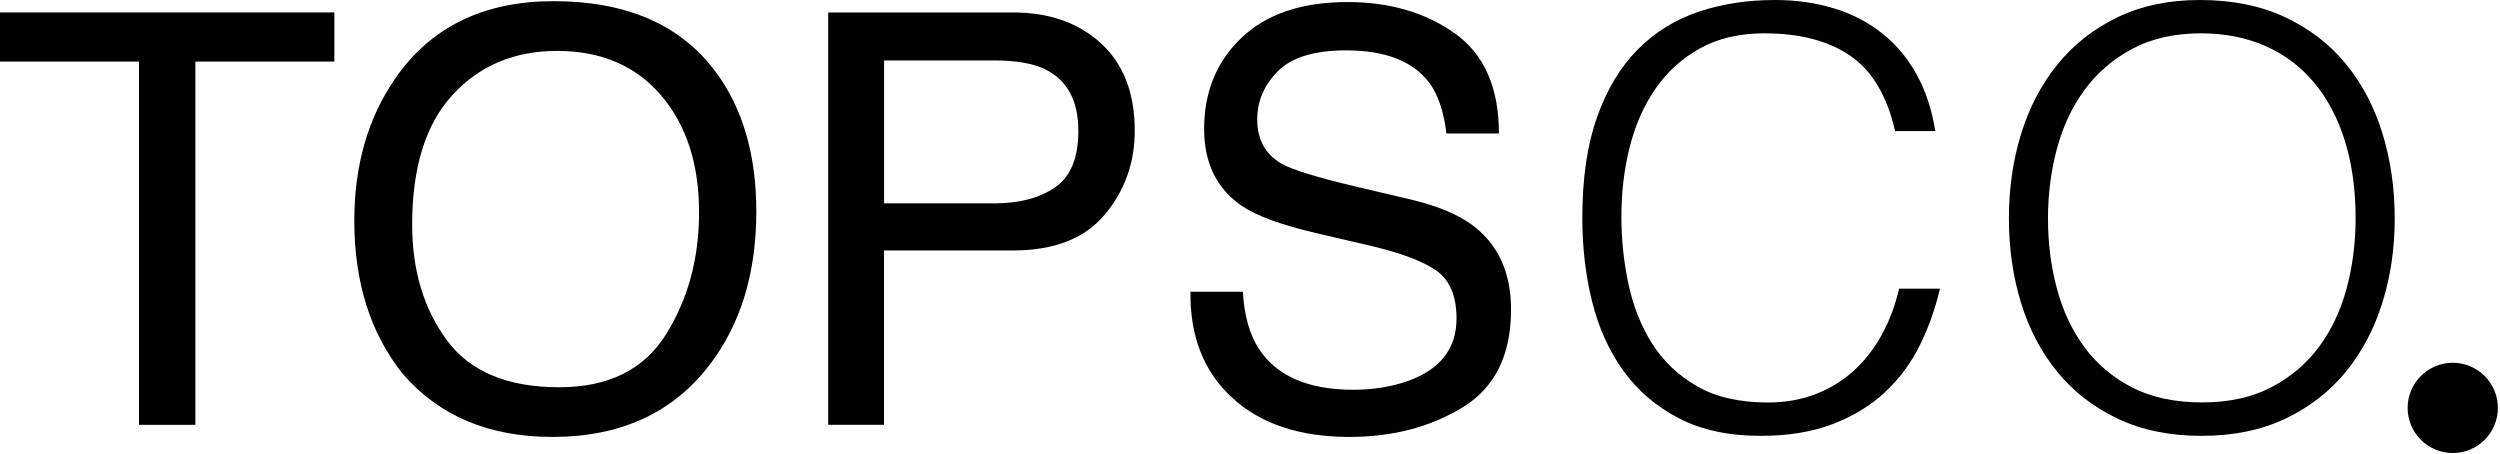
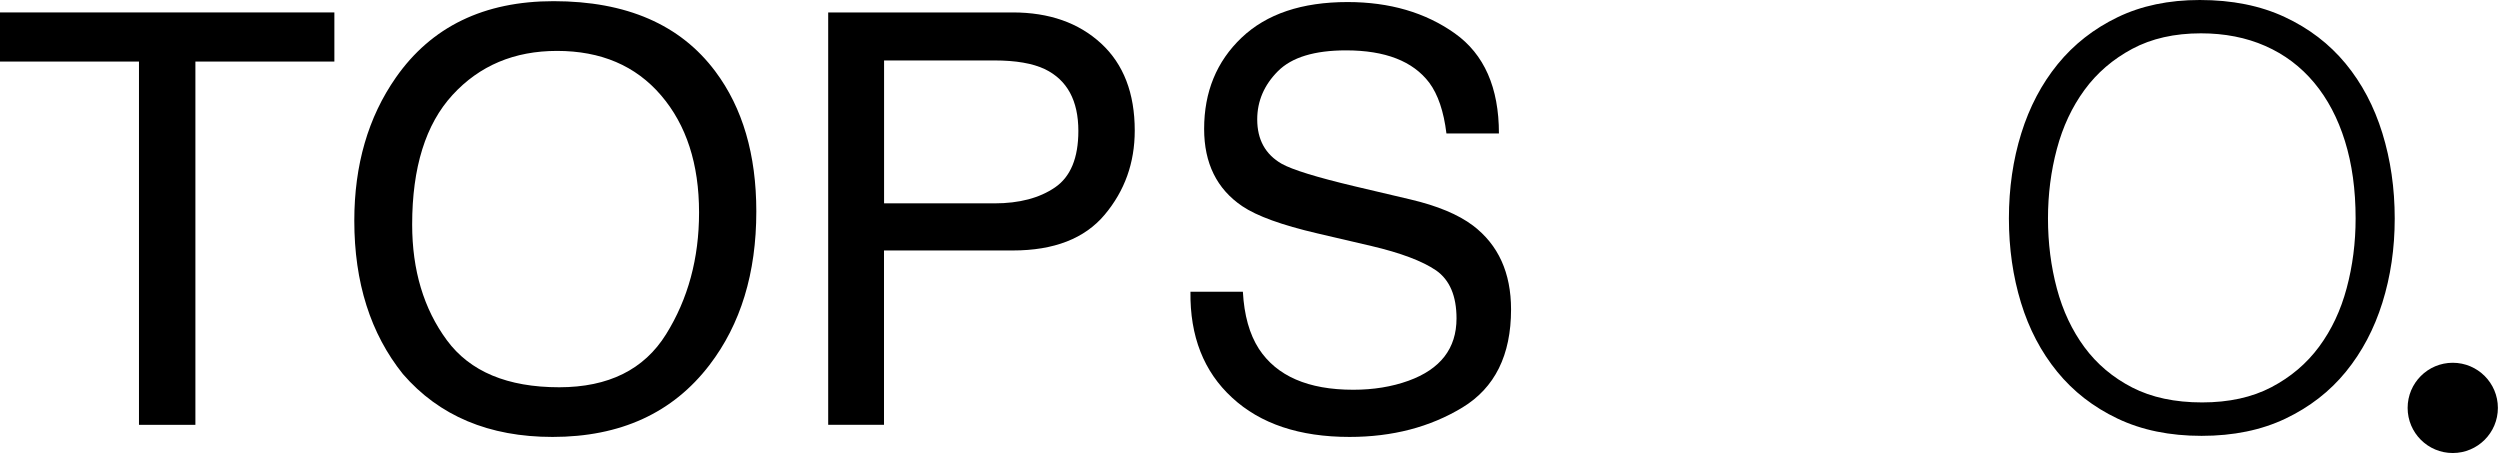
<svg xmlns="http://www.w3.org/2000/svg" width="744" height="135" viewBox="0 0 744 135" fill="none">
  <path d="M729.94 134.82C737.357 134.82 743.37 128.807 743.37 121.39C743.37 113.973 737.357 107.96 729.94 107.96C722.523 107.96 716.51 113.973 716.51 121.39C716.51 128.807 722.523 134.82 729.94 134.82Z" fill="black" />
  <path d="M99.51 3.7V18.32H58.15V126.43H41.36V18.32H0V3.7H99.51Z" fill="black" />
  <path d="M212.88 21.25C221.01 32.11 225.08 46.01 225.08 62.94C225.08 81.27 220.43 96.5 211.13 108.64C200.21 122.9 184.64 130.03 164.43 130.03C145.55 130.03 130.7 123.79 119.9 111.31C110.26 99.28 105.44 84.07 105.44 65.69C105.44 49.09 109.56 34.89 117.81 23.08C128.39 7.93 144.04 0.35 164.76 0.35C186.43 0.36 202.47 7.32 212.88 21.25ZM198.22 99.48C204.77 88.97 208.04 76.89 208.04 63.23C208.04 48.79 204.27 37.17 196.72 28.36C189.17 19.55 178.85 15.15 165.77 15.15C153.07 15.15 142.71 19.51 134.69 28.24C126.67 36.97 122.66 49.83 122.66 66.83C122.66 80.43 126.1 91.9 132.98 101.24C139.86 110.58 151.01 115.25 166.44 115.25C181.08 115.24 191.68 109.99 198.22 99.48Z" fill="black" />
  <path d="M246.47 3.7H301.39C312.25 3.7 321.01 6.78 327.69 12.93C334.37 19.09 337.7 27.73 337.7 38.87C337.7 48.45 334.72 56.79 328.76 63.89C322.8 70.99 313.69 74.54 301.41 74.54H263.08V126.43H246.47V3.7ZM310.96 20.58C307.31 18.85 302.31 17.99 295.95 17.99H263.1V60.52H295.95C303.36 60.52 309.37 58.93 313.99 55.76C318.61 52.59 320.92 46.99 320.92 38.97C320.92 29.94 317.6 23.81 310.96 20.58Z" fill="black" />
  <path d="M369.88 86.83C370.26 93.79 371.84 99.45 374.63 103.79C379.94 111.92 389.3 115.99 402.72 115.99C408.73 115.99 414.2 115.1 419.14 113.32C428.69 109.87 433.46 103.69 433.46 94.77C433.46 88.09 431.44 83.32 427.39 80.48C423.29 77.69 416.87 75.27 408.13 73.21L392.02 69.45C381.5 67 374.05 64.3 369.68 61.35C362.12 56.23 358.35 48.57 358.35 38.37C358.35 27.34 362.06 18.29 369.49 11.22C376.92 4.15 387.43 0.61 401.04 0.61C413.56 0.61 424.2 3.72 432.95 9.93C441.7 16.14 446.08 26.07 446.08 39.72H430.46C429.66 33.15 427.95 28.11 425.34 24.6C420.48 18.19 412.23 14.99 400.59 14.99C391.19 14.99 384.44 17.05 380.32 21.17C376.21 25.29 374.15 30.08 374.15 35.54C374.15 41.56 376.58 45.96 381.43 48.74C384.61 50.52 391.82 52.75 403.05 55.42L419.73 59.35C427.77 61.24 433.98 63.83 438.35 67.12C445.91 72.86 449.69 81.19 449.69 92.1C449.69 105.69 444.87 115.41 435.23 121.26C425.59 127.11 414.38 130.03 401.62 130.03C386.73 130.03 375.08 126.13 366.66 118.33C358.24 110.59 354.11 100.09 354.28 86.83H369.88Z" fill="black" />
-   <path d="M563.98 39C561.58 28.51 557.13 21.03 550.63 16.59C544.13 12.14 535.63 9.92 525.13 9.92C517.71 9.92 511.32 11.4 505.97 14.37C500.6 17.34 496.19 21.33 492.71 26.35C489.23 31.37 486.66 37.16 485.01 43.72C483.35 50.28 482.53 57.21 482.53 64.51C482.53 71.36 483.24 78.09 484.67 84.7C486.1 91.32 488.46 97.22 491.77 102.41C495.08 107.6 499.53 111.79 505.12 114.99C510.71 118.19 517.72 119.78 526.17 119.78C531.41 119.78 536.21 118.92 540.54 117.21C544.87 115.5 548.66 113.13 551.92 110.11C555.17 107.09 557.91 103.52 560.13 99.42C562.35 95.31 564.04 90.81 565.18 85.9H577.33C575.96 91.83 573.96 97.45 571.34 102.75C568.72 108.05 565.27 112.7 560.99 116.7C556.71 120.7 551.52 123.86 545.42 126.2C539.32 128.54 532.16 129.71 523.95 129.71C514.48 129.71 506.38 127.97 499.65 124.49C492.92 121.01 487.42 116.31 483.14 110.37C478.86 104.44 475.75 97.56 473.81 89.75C471.87 81.94 470.9 73.64 470.9 64.85C470.9 53.1 472.36 43.12 475.26 34.91C478.17 26.7 482.19 20 487.32 14.8C492.46 9.61 498.5 5.85 505.46 3.51C512.42 1.17 520 0 528.22 0C534.49 0 540.34 0.83 545.76 2.48C551.18 4.13 555.97 6.62 560.13 9.92C564.29 13.23 567.71 17.31 570.39 22.15C573.07 27 574.93 32.62 575.95 39H563.98Z" fill="black" stroke="black" stroke-width="0.01" stroke-miterlimit="10" />
  <path d="M597.85 65.01C597.85 56 599.08 47.56 601.53 39.69C603.98 31.82 607.6 24.95 612.39 19.07C617.18 13.2 623.11 8.55 630.19 5.13C637.26 1.71 645.42 0 654.66 0C664.24 0 672.66 1.68 679.9 5.05C687.14 8.42 693.19 13.04 698.04 18.91C702.89 24.79 706.54 31.69 708.99 39.62C711.44 47.55 712.67 56.02 712.67 65.03C712.67 73.93 711.44 82.29 708.99 90.1C706.54 97.92 702.92 104.76 698.13 110.63C693.34 116.51 687.35 121.15 680.16 124.58C672.98 128 664.65 129.71 655.18 129.71C645.71 129.71 637.38 128 630.2 124.58C623.01 121.16 617.02 116.51 612.23 110.63C607.44 104.76 603.84 97.91 601.45 90.1C599.05 82.26 597.85 73.91 597.85 65.01ZM655.35 119.76C663.33 119.76 670.2 118.25 675.97 115.23C681.73 112.21 686.46 108.19 690.17 103.17C693.88 98.15 696.62 92.33 698.38 85.72C700.15 79.11 701.03 72.2 701.03 65.01C701.03 56.46 699.97 48.78 697.86 42C695.75 35.21 692.7 29.42 688.71 24.63C684.71 19.84 679.87 16.19 674.16 13.68C668.46 11.17 662.07 9.92 655 9.92C647.13 9.92 640.31 11.46 634.55 14.54C628.79 17.62 624.05 21.7 620.34 26.77C616.63 31.85 613.89 37.69 612.13 44.31C610.36 50.93 609.48 57.83 609.48 65.01C609.48 72.31 610.36 79.27 612.13 85.89C613.9 92.51 616.64 98.32 620.34 103.34C624.05 108.36 628.78 112.35 634.55 115.32C640.32 118.28 647.25 119.76 655.35 119.76Z" fill="black" stroke="black" stroke-width="0.01" stroke-miterlimit="10" />
</svg>